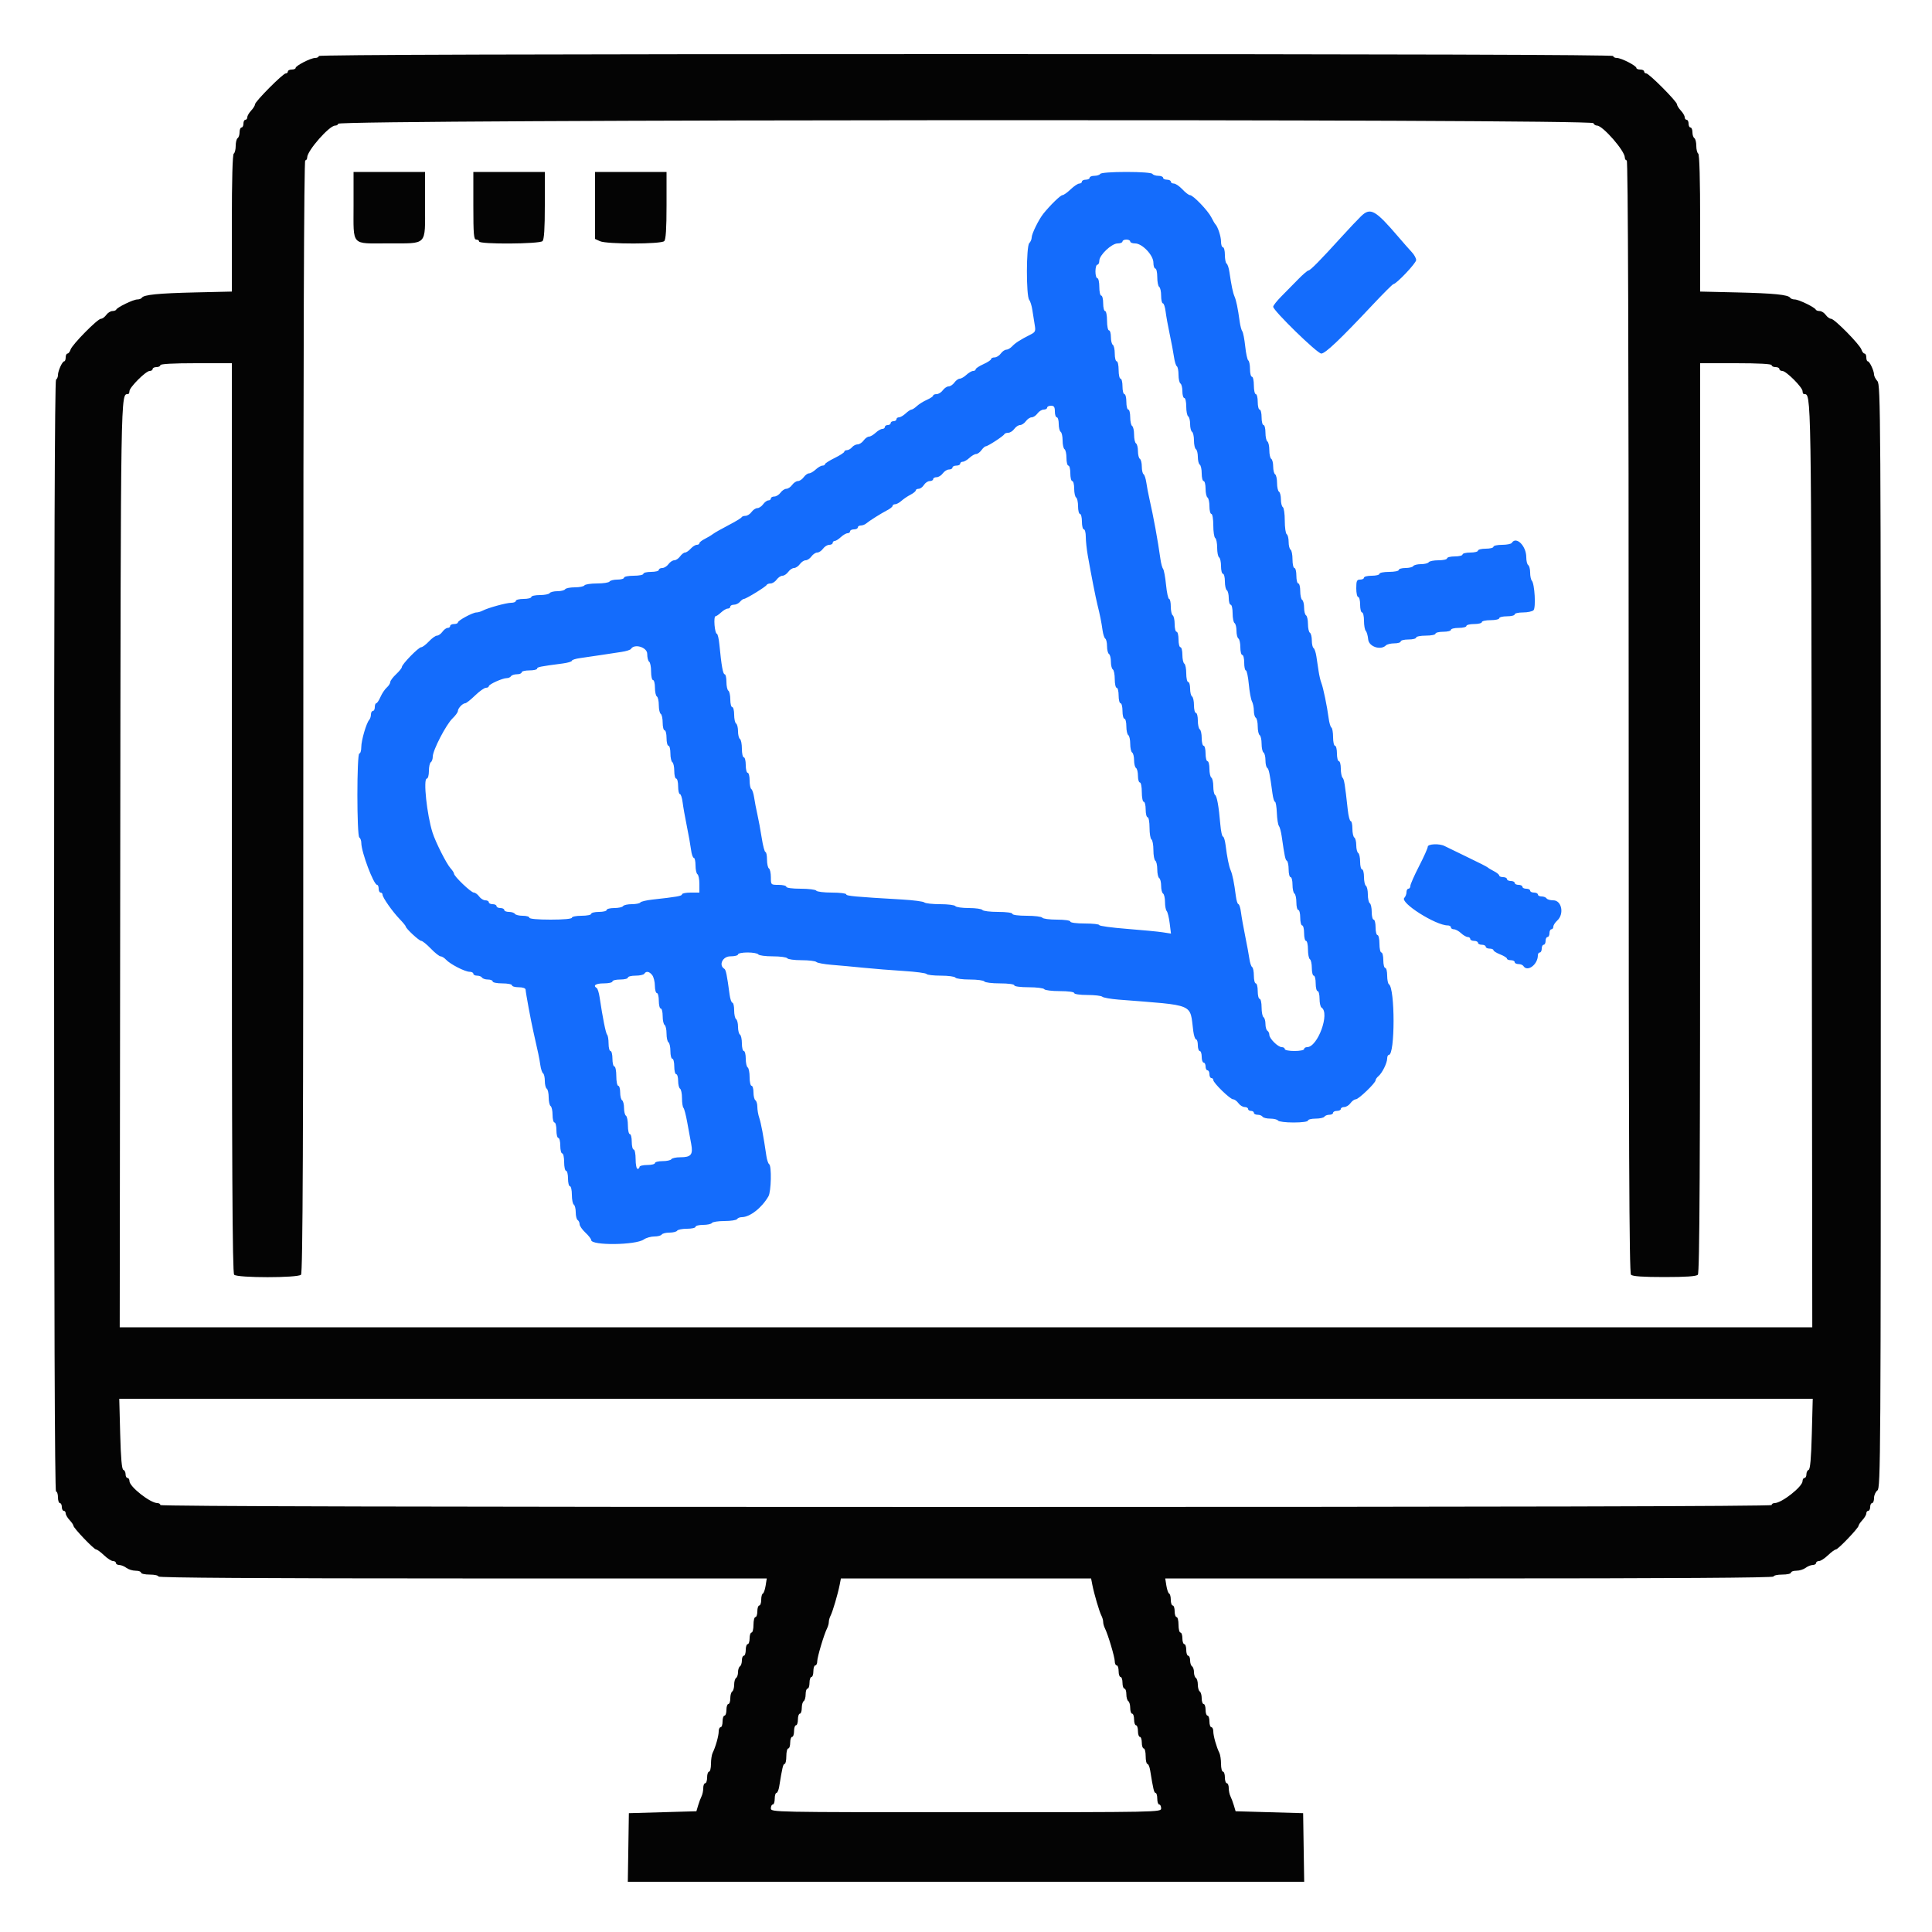
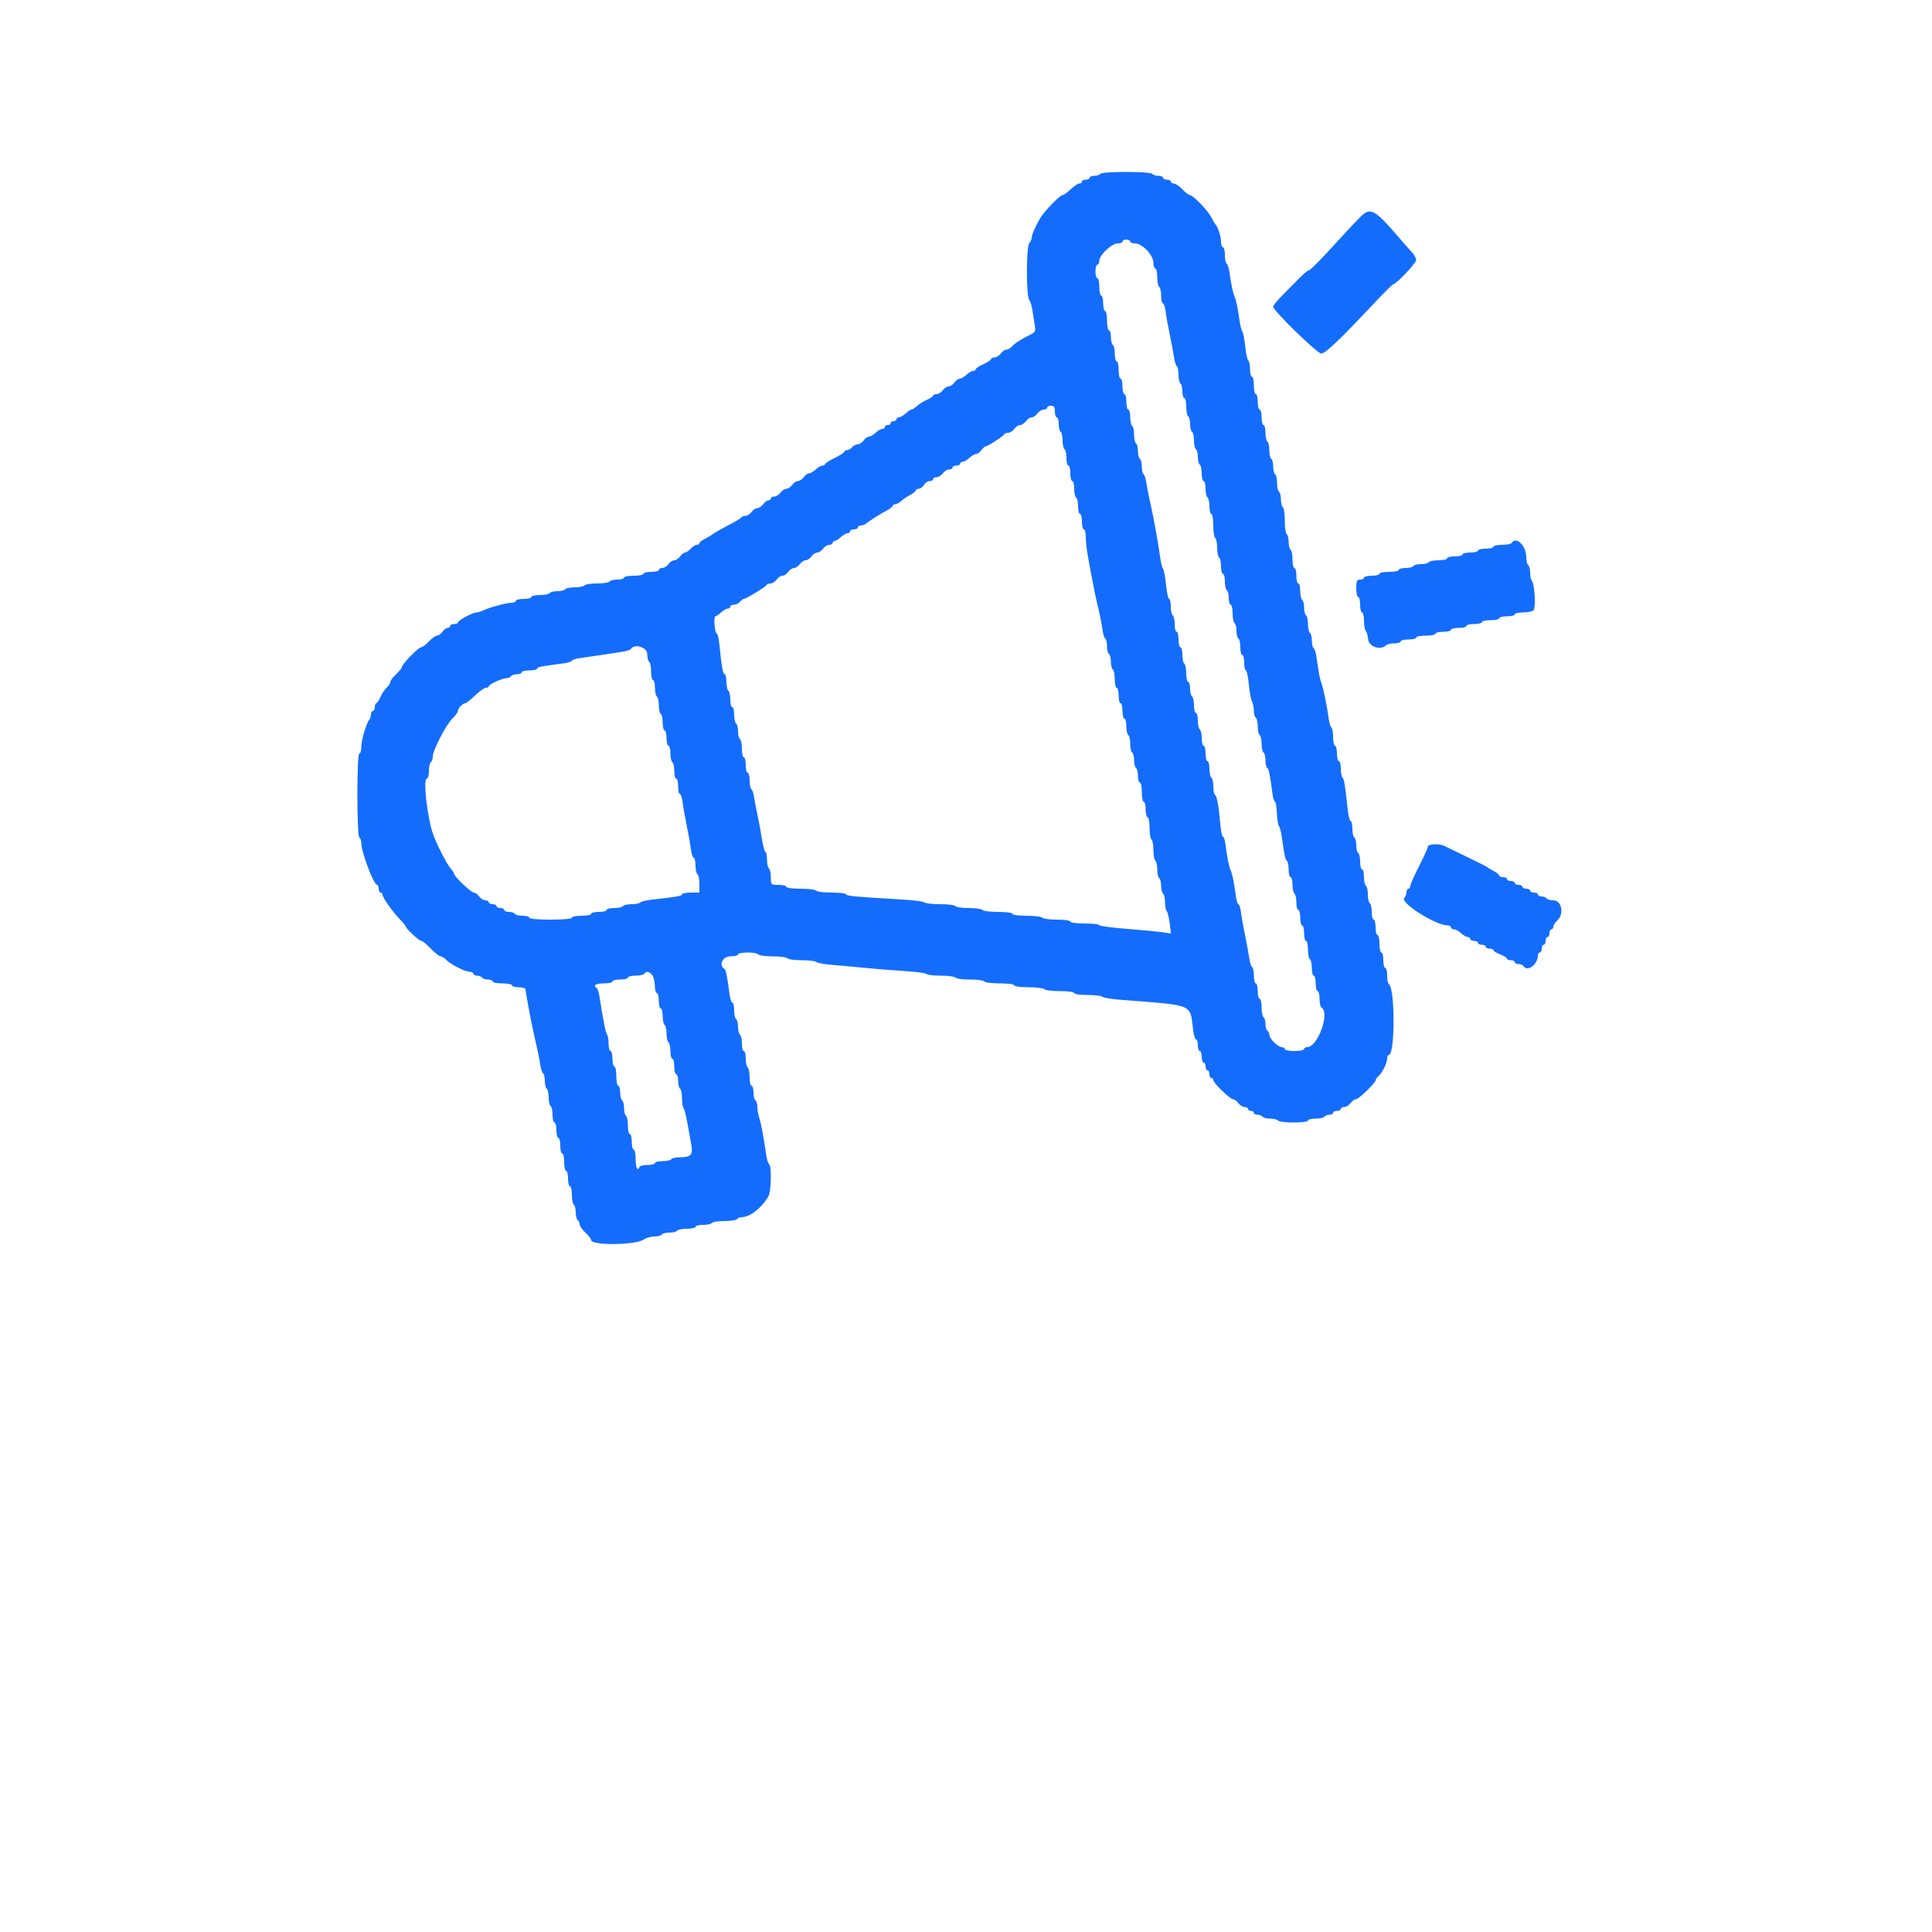
<svg xmlns="http://www.w3.org/2000/svg" id="svg" width="400" height="400" viewBox="0, 0, 400,400">
  <g id="svgg">
    <path id="path0" d="M227.800 36.000 C 227.664 36.220,227.113 36.400,226.576 36.400 C 226.039 36.400,225.600 36.580,225.600 36.800 C 225.600 37.020,225.240 37.200,224.800 37.200 C 224.360 37.200,224.000 37.380,224.000 37.600 C 224.000 37.820,223.757 38.000,223.459 38.000 C 223.162 38.000,222.354 38.540,221.663 39.200 C 220.972 39.860,220.212 40.400,219.972 40.400 C 219.568 40.400,217.388 42.522,216.000 44.266 C 215.046 45.464,213.600 48.412,213.600 49.158 C 213.600 49.533,213.375 50.065,213.100 50.340 C 212.460 50.980,212.443 61.281,213.080 62.069 C 213.317 62.361,213.613 63.320,213.740 64.200 C 213.866 65.080,214.083 66.453,214.223 67.252 C 214.451 68.560,214.364 68.760,213.338 69.278 C 211.238 70.338,210.213 70.995,209.557 71.700 C 209.199 72.085,208.652 72.400,208.341 72.400 C 208.031 72.400,207.517 72.760,207.200 73.200 C 206.883 73.640,206.303 74.000,205.912 74.000 C 205.520 74.000,205.200 74.153,205.200 74.339 C 205.200 74.526,204.480 75.003,203.600 75.400 C 202.720 75.797,202.000 76.274,202.000 76.461 C 202.000 76.647,201.764 76.800,201.475 76.800 C 201.187 76.800,200.564 77.160,200.092 77.600 C 199.620 78.040,198.996 78.400,198.705 78.400 C 198.414 78.400,197.917 78.760,197.600 79.200 C 197.283 79.640,196.743 80.000,196.400 80.000 C 196.057 80.000,195.517 80.360,195.200 80.800 C 194.883 81.240,194.303 81.600,193.912 81.600 C 193.520 81.600,193.200 81.736,193.200 81.902 C 193.200 82.069,192.615 82.464,191.900 82.780 C 191.185 83.097,190.251 83.680,189.825 84.078 C 189.398 84.475,188.896 84.800,188.708 84.800 C 188.520 84.800,187.980 85.160,187.508 85.600 C 187.036 86.040,186.413 86.400,186.125 86.400 C 185.836 86.400,185.600 86.580,185.600 86.800 C 185.600 87.020,185.330 87.200,185.000 87.200 C 184.670 87.200,184.400 87.380,184.400 87.600 C 184.400 87.820,184.130 88.000,183.800 88.000 C 183.470 88.000,183.200 88.180,183.200 88.400 C 183.200 88.620,182.964 88.800,182.675 88.800 C 182.387 88.800,181.764 89.160,181.292 89.600 C 180.820 90.040,180.196 90.400,179.905 90.400 C 179.614 90.400,179.117 90.760,178.800 91.200 C 178.483 91.640,177.925 92.000,177.561 92.000 C 177.196 92.000,176.674 92.270,176.400 92.600 C 176.126 92.930,175.654 93.200,175.351 93.200 C 175.048 93.200,174.800 93.345,174.800 93.521 C 174.800 93.698,173.903 94.283,172.806 94.821 C 171.710 95.360,170.810 95.935,170.806 96.100 C 170.803 96.265,170.564 96.400,170.275 96.400 C 169.987 96.400,169.364 96.760,168.892 97.200 C 168.420 97.640,167.796 98.000,167.505 98.000 C 167.214 98.000,166.717 98.360,166.400 98.800 C 166.083 99.240,165.543 99.600,165.200 99.600 C 164.857 99.600,164.317 99.960,164.000 100.400 C 163.683 100.840,163.143 101.200,162.800 101.200 C 162.457 101.200,161.917 101.560,161.600 102.000 C 161.283 102.440,160.703 102.800,160.312 102.800 C 159.920 102.800,159.600 102.980,159.600 103.200 C 159.600 103.420,159.370 103.600,159.088 103.600 C 158.807 103.600,158.317 103.960,158.000 104.400 C 157.683 104.840,157.143 105.200,156.800 105.200 C 156.457 105.200,155.917 105.560,155.600 106.000 C 155.283 106.440,154.718 106.800,154.345 106.800 C 153.972 106.800,153.607 106.935,153.533 107.100 C 153.460 107.265,152.230 108.008,150.800 108.750 C 149.370 109.493,147.930 110.311,147.600 110.567 C 147.270 110.824,146.505 111.282,145.900 111.585 C 145.295 111.888,144.800 112.285,144.800 112.468 C 144.800 112.650,144.558 112.800,144.262 112.800 C 143.966 112.800,143.398 113.160,143.000 113.600 C 142.602 114.040,142.074 114.400,141.826 114.400 C 141.579 114.400,141.117 114.760,140.800 115.200 C 140.483 115.640,139.943 116.000,139.600 116.000 C 139.257 116.000,138.717 116.360,138.400 116.800 C 138.083 117.240,137.503 117.600,137.112 117.600 C 136.720 117.600,136.400 117.780,136.400 118.000 C 136.400 118.220,135.680 118.400,134.800 118.400 C 133.920 118.400,133.200 118.580,133.200 118.800 C 133.200 119.020,132.300 119.200,131.200 119.200 C 130.100 119.200,129.200 119.380,129.200 119.600 C 129.200 119.820,128.581 120.000,127.824 120.000 C 127.067 120.000,126.336 120.180,126.200 120.400 C 126.064 120.620,124.894 120.800,123.600 120.800 C 122.306 120.800,121.136 120.980,121.000 121.200 C 120.864 121.420,119.964 121.600,119.000 121.600 C 118.036 121.600,117.136 121.780,117.000 122.000 C 116.864 122.220,116.144 122.400,115.400 122.400 C 114.656 122.400,113.936 122.580,113.800 122.800 C 113.664 123.020,112.753 123.200,111.776 123.200 C 110.799 123.200,110.000 123.380,110.000 123.600 C 110.000 123.820,109.280 124.000,108.400 124.000 C 107.520 124.000,106.800 124.180,106.800 124.400 C 106.800 124.620,106.371 124.800,105.846 124.800 C 104.822 124.800,101.047 125.840,99.905 126.437 C 99.523 126.637,98.955 126.800,98.643 126.800 C 97.882 126.800,94.800 128.463,94.800 128.874 C 94.800 129.053,94.440 129.200,94.000 129.200 C 93.560 129.200,93.200 129.380,93.200 129.600 C 93.200 129.820,92.970 130.000,92.688 130.000 C 92.407 130.000,91.917 130.360,91.600 130.800 C 91.283 131.240,90.775 131.600,90.472 131.600 C 90.169 131.600,89.417 132.140,88.800 132.800 C 88.183 133.460,87.463 134.000,87.200 134.000 C 86.649 134.000,83.200 137.538,83.200 138.103 C 83.200 138.310,82.660 138.983,82.000 139.600 C 81.340 140.217,80.800 140.943,80.800 141.214 C 80.800 141.484,80.471 141.997,80.070 142.353 C 79.668 142.709,79.084 143.585,78.772 144.300 C 78.460 145.015,78.069 145.600,77.902 145.600 C 77.736 145.600,77.600 145.960,77.600 146.400 C 77.600 146.840,77.420 147.200,77.200 147.200 C 76.980 147.200,76.800 147.524,76.800 147.920 C 76.800 148.316,76.644 148.811,76.453 149.020 C 75.855 149.675,74.800 153.282,74.800 154.671 C 74.800 155.402,74.620 156.000,74.400 156.000 C 73.856 156.000,73.856 173.064,74.400 173.400 C 74.620 173.536,74.802 174.042,74.805 174.524 C 74.816 176.435,77.365 183.200,78.074 183.200 C 78.253 183.200,78.400 183.560,78.400 184.000 C 78.400 184.440,78.580 184.800,78.800 184.800 C 79.020 184.800,79.200 184.993,79.200 185.228 C 79.200 185.812,81.236 188.714,82.755 190.296 C 83.440 191.009,84.000 191.690,84.000 191.810 C 84.000 192.222,86.775 194.800,87.218 194.800 C 87.463 194.800,88.354 195.520,89.200 196.400 C 90.046 197.280,90.955 198.000,91.222 198.000 C 91.488 198.000,91.997 198.315,92.353 198.700 C 93.212 199.630,96.280 201.200,97.238 201.200 C 97.657 201.200,98.000 201.380,98.000 201.600 C 98.000 201.820,98.349 202.000,98.776 202.000 C 99.203 202.000,99.664 202.180,99.800 202.400 C 99.936 202.620,100.487 202.800,101.024 202.800 C 101.561 202.800,102.000 202.980,102.000 203.200 C 102.000 203.420,102.900 203.600,104.000 203.600 C 105.100 203.600,106.000 203.780,106.000 204.000 C 106.000 204.220,106.630 204.400,107.400 204.400 C 108.242 204.400,108.808 204.599,108.821 204.900 C 108.849 205.558,109.918 211.338,110.412 213.500 C 111.413 217.883,111.667 219.106,111.868 220.503 C 111.987 221.329,112.245 222.105,112.442 222.226 C 112.639 222.348,112.800 223.056,112.800 223.800 C 112.800 224.544,112.980 225.264,113.200 225.400 C 113.420 225.536,113.600 226.346,113.600 227.200 C 113.600 228.054,113.780 228.864,114.000 229.000 C 114.220 229.136,114.400 229.957,114.400 230.824 C 114.400 231.691,114.580 232.400,114.800 232.400 C 115.020 232.400,115.200 233.120,115.200 234.000 C 115.200 234.880,115.380 235.600,115.600 235.600 C 115.820 235.600,116.000 236.320,116.000 237.200 C 116.000 238.080,116.180 238.800,116.400 238.800 C 116.620 238.800,116.800 239.610,116.800 240.600 C 116.800 241.590,116.980 242.400,117.200 242.400 C 117.420 242.400,117.600 243.120,117.600 244.000 C 117.600 244.880,117.780 245.600,118.000 245.600 C 118.220 245.600,118.400 246.399,118.400 247.376 C 118.400 248.353,118.580 249.264,118.800 249.400 C 119.020 249.536,119.200 250.256,119.200 251.000 C 119.200 251.744,119.380 252.464,119.600 252.600 C 119.820 252.736,120.000 253.124,120.000 253.463 C 120.000 253.802,120.540 254.583,121.200 255.200 C 121.860 255.817,122.400 256.511,122.400 256.742 C 122.400 257.903,131.601 257.805,133.284 256.626 C 133.776 256.282,134.757 256.000,135.465 256.000 C 136.173 256.000,136.864 255.820,137.000 255.600 C 137.136 255.380,137.856 255.200,138.600 255.200 C 139.344 255.200,140.064 255.020,140.200 254.800 C 140.336 254.580,141.247 254.400,142.224 254.400 C 143.201 254.400,144.000 254.220,144.000 254.000 C 144.000 253.780,144.709 253.600,145.576 253.600 C 146.443 253.600,147.264 253.420,147.400 253.200 C 147.536 252.980,148.706 252.800,150.000 252.800 C 151.294 252.800,152.464 252.620,152.600 252.400 C 152.736 252.180,153.169 252.000,153.562 252.000 C 155.257 252.000,157.716 250.081,159.100 247.679 C 159.670 246.689,159.784 241.361,159.242 241.026 C 159.045 240.905,158.786 240.129,158.666 239.303 C 158.084 235.304,157.559 232.494,157.198 231.440 C 156.979 230.802,156.800 229.778,156.800 229.164 C 156.800 228.550,156.620 227.936,156.400 227.800 C 156.180 227.664,156.000 226.933,156.000 226.176 C 156.000 225.419,155.820 224.800,155.600 224.800 C 155.380 224.800,155.200 224.001,155.200 223.024 C 155.200 222.047,155.020 221.136,154.800 221.000 C 154.580 220.864,154.400 220.043,154.400 219.176 C 154.400 218.309,154.220 217.600,154.000 217.600 C 153.780 217.600,153.600 216.891,153.600 216.024 C 153.600 215.157,153.420 214.336,153.200 214.200 C 152.980 214.064,152.800 213.344,152.800 212.600 C 152.800 211.856,152.620 211.136,152.400 211.000 C 152.180 210.864,152.000 210.043,152.000 209.176 C 152.000 208.309,151.838 207.600,151.640 207.600 C 151.442 207.600,151.178 206.835,151.053 205.900 C 150.506 201.811,150.294 200.782,149.958 200.574 C 148.742 199.822,149.621 198.000,151.200 198.000 C 152.080 198.000,152.800 197.820,152.800 197.600 C 152.800 197.380,153.689 197.200,154.776 197.200 C 155.863 197.200,156.864 197.380,157.000 197.600 C 157.136 197.820,158.486 198.000,160.000 198.000 C 161.514 198.000,162.864 198.180,163.000 198.400 C 163.136 198.620,164.461 198.800,165.944 198.800 C 167.427 198.800,168.811 198.966,169.020 199.169 C 169.229 199.372,170.660 199.637,172.200 199.759 C 173.740 199.881,176.710 200.153,178.800 200.365 C 180.890 200.577,184.630 200.877,187.111 201.031 C 189.592 201.186,191.718 201.467,191.835 201.656 C 191.952 201.845,193.286 202.000,194.800 202.000 C 196.314 202.000,197.664 202.180,197.800 202.400 C 197.936 202.620,199.286 202.800,200.800 202.800 C 202.314 202.800,203.664 202.980,203.800 203.200 C 203.936 203.420,205.387 203.600,207.024 203.600 C 208.741 203.600,210.000 203.769,210.000 204.000 C 210.000 204.231,211.259 204.400,212.976 204.400 C 214.613 204.400,216.064 204.580,216.200 204.800 C 216.336 205.020,217.787 205.200,219.424 205.200 C 221.141 205.200,222.400 205.369,222.400 205.600 C 222.400 205.827,223.573 206.000,225.120 206.000 C 226.616 206.000,228.011 206.162,228.220 206.361 C 228.429 206.559,229.950 206.829,231.600 206.960 C 247.675 208.234,246.296 207.651,247.059 213.500 C 247.181 214.435,247.442 215.200,247.640 215.200 C 247.838 215.200,248.000 215.740,248.000 216.400 C 248.000 217.060,248.180 217.600,248.400 217.600 C 248.620 217.600,248.800 218.140,248.800 218.800 C 248.800 219.460,248.980 220.000,249.200 220.000 C 249.420 220.000,249.600 220.360,249.600 220.800 C 249.600 221.240,249.780 221.600,250.000 221.600 C 250.220 221.600,250.400 221.960,250.400 222.400 C 250.400 222.840,250.580 223.200,250.800 223.200 C 251.020 223.200,251.200 223.385,251.200 223.611 C 251.200 224.209,254.686 227.600,255.301 227.600 C 255.588 227.600,256.083 227.960,256.400 228.400 C 256.717 228.840,257.297 229.200,257.688 229.200 C 258.080 229.200,258.400 229.380,258.400 229.600 C 258.400 229.820,258.670 230.000,259.000 230.000 C 259.330 230.000,259.600 230.180,259.600 230.400 C 259.600 230.620,259.949 230.800,260.376 230.800 C 260.803 230.800,261.264 230.980,261.400 231.200 C 261.536 231.420,262.256 231.600,263.000 231.600 C 263.744 231.600,264.464 231.780,264.600 232.000 C 264.736 232.220,266.187 232.400,267.824 232.400 C 269.541 232.400,270.800 232.231,270.800 232.000 C 270.800 231.780,271.509 231.600,272.376 231.600 C 273.243 231.600,274.064 231.420,274.200 231.200 C 274.336 230.980,274.797 230.800,275.224 230.800 C 275.651 230.800,276.000 230.620,276.000 230.400 C 276.000 230.180,276.360 230.000,276.800 230.000 C 277.240 230.000,277.600 229.820,277.600 229.600 C 277.600 229.380,277.920 229.200,278.312 229.200 C 278.703 229.200,279.283 228.840,279.600 228.400 C 279.917 227.960,280.412 227.600,280.699 227.600 C 281.285 227.600,284.800 224.222,284.800 223.660 C 284.800 223.461,285.066 223.077,285.392 222.807 C 286.169 222.161,287.200 220.071,287.200 219.139 C 287.200 218.732,287.360 218.400,287.555 218.400 C 288.842 218.400,288.845 204.570,287.558 203.774 C 287.361 203.652,287.200 202.843,287.200 201.976 C 287.200 201.109,287.020 200.400,286.800 200.400 C 286.580 200.400,286.400 199.680,286.400 198.800 C 286.400 197.920,286.220 197.200,286.000 197.200 C 285.780 197.200,285.600 196.390,285.600 195.400 C 285.600 194.410,285.420 193.600,285.200 193.600 C 284.980 193.600,284.800 192.880,284.800 192.000 C 284.800 191.120,284.620 190.400,284.400 190.400 C 284.180 190.400,284.000 189.691,284.000 188.824 C 284.000 187.957,283.820 187.136,283.600 187.000 C 283.380 186.864,283.200 186.054,283.200 185.200 C 283.200 184.346,283.020 183.536,282.800 183.400 C 282.580 183.264,282.400 182.443,282.400 181.576 C 282.400 180.709,282.220 180.000,282.000 180.000 C 281.780 180.000,281.600 179.291,281.600 178.424 C 281.600 177.557,281.420 176.736,281.200 176.600 C 280.980 176.464,280.800 175.744,280.800 175.000 C 280.800 174.256,280.620 173.536,280.400 173.400 C 280.180 173.264,280.000 172.443,280.000 171.576 C 280.000 170.709,279.842 170.000,279.648 170.000 C 279.455 170.000,279.183 168.965,279.044 167.700 C 278.454 162.309,278.304 161.380,277.961 161.020 C 277.763 160.811,277.600 159.956,277.600 159.120 C 277.600 158.284,277.420 157.600,277.200 157.600 C 276.980 157.600,276.800 156.880,276.800 156.000 C 276.800 155.120,276.620 154.400,276.400 154.400 C 276.180 154.400,276.000 153.601,276.000 152.624 C 276.000 151.647,275.844 150.751,275.653 150.633 C 275.462 150.515,275.206 149.649,275.084 148.709 C 274.766 146.267,273.954 142.338,273.574 141.400 C 273.396 140.960,273.142 139.880,273.009 139.000 C 272.877 138.120,272.667 136.724,272.542 135.897 C 272.418 135.071,272.155 134.295,271.958 134.174 C 271.761 134.052,271.600 133.344,271.600 132.600 C 271.600 131.856,271.420 131.136,271.200 131.000 C 270.980 130.864,270.800 130.054,270.800 129.200 C 270.800 128.346,270.620 127.536,270.400 127.400 C 270.180 127.264,270.000 126.544,270.000 125.800 C 270.000 125.056,269.820 124.336,269.600 124.200 C 269.380 124.064,269.200 123.243,269.200 122.376 C 269.200 121.509,269.020 120.800,268.800 120.800 C 268.580 120.800,268.400 120.080,268.400 119.200 C 268.400 118.320,268.220 117.600,268.000 117.600 C 267.780 117.600,267.600 116.801,267.600 115.824 C 267.600 114.847,267.420 113.936,267.200 113.800 C 266.980 113.664,266.800 112.944,266.800 112.200 C 266.800 111.456,266.620 110.736,266.400 110.600 C 266.180 110.464,266.000 109.204,266.000 107.800 C 266.000 106.396,265.820 105.136,265.600 105.000 C 265.380 104.864,265.200 104.144,265.200 103.400 C 265.200 102.656,265.020 101.936,264.800 101.800 C 264.580 101.664,264.400 100.854,264.400 100.000 C 264.400 99.146,264.220 98.336,264.000 98.200 C 263.780 98.064,263.600 97.344,263.600 96.600 C 263.600 95.856,263.420 95.136,263.200 95.000 C 262.980 94.864,262.800 94.054,262.800 93.200 C 262.800 92.346,262.620 91.536,262.400 91.400 C 262.180 91.264,262.000 90.443,262.000 89.576 C 262.000 88.709,261.820 88.000,261.600 88.000 C 261.380 88.000,261.200 87.280,261.200 86.400 C 261.200 85.520,261.020 84.800,260.800 84.800 C 260.580 84.800,260.400 84.080,260.400 83.200 C 260.400 82.320,260.220 81.600,260.000 81.600 C 259.780 81.600,259.600 80.790,259.600 79.800 C 259.600 78.810,259.420 78.000,259.200 78.000 C 258.980 78.000,258.800 77.291,258.800 76.424 C 258.800 75.557,258.641 74.749,258.447 74.629 C 258.253 74.509,257.965 73.194,257.808 71.706 C 257.650 70.218,257.379 68.820,257.206 68.600 C 257.032 68.380,256.790 67.480,256.668 66.600 C 256.278 63.794,255.955 62.222,255.600 61.400 C 255.255 60.602,254.951 59.144,254.535 56.297 C 254.414 55.471,254.155 54.695,253.958 54.574 C 253.761 54.452,253.600 53.643,253.600 52.776 C 253.600 51.909,253.420 51.200,253.200 51.200 C 252.980 51.200,252.800 50.668,252.800 50.019 C 252.800 48.945,252.125 46.896,251.608 46.400 C 251.493 46.290,251.129 45.662,250.799 45.005 C 250.093 43.597,247.019 40.400,246.371 40.400 C 246.123 40.400,245.417 39.860,244.800 39.200 C 244.183 38.540,243.391 38.000,243.040 38.000 C 242.688 38.000,242.400 37.820,242.400 37.600 C 242.400 37.380,242.040 37.200,241.600 37.200 C 241.160 37.200,240.800 37.020,240.800 36.800 C 240.800 36.580,240.361 36.400,239.824 36.400 C 239.287 36.400,238.736 36.220,238.600 36.000 C 238.456 35.767,236.204 35.600,233.200 35.600 C 230.196 35.600,227.944 35.767,227.800 36.000 M281.800 44.758 C 281.140 45.392,279.340 47.298,277.800 48.993 C 273.308 53.937,271.276 56.000,270.902 56.000 C 270.710 56.000,269.753 56.819,268.776 57.820 C 267.799 58.821,266.235 60.410,265.300 61.351 C 264.365 62.293,263.600 63.261,263.600 63.504 C 263.600 64.311,272.725 73.200,273.554 73.200 C 274.385 73.200,277.390 70.350,284.200 63.100 C 286.400 60.758,288.331 58.832,288.491 58.821 C 289.133 58.775,293.200 54.475,293.200 53.842 C 293.200 53.469,292.795 52.732,292.300 52.205 C 291.805 51.677,290.590 50.298,289.600 49.139 C 284.737 43.447,283.743 42.889,281.800 44.758 M234.000 50.000 C 234.000 50.220,234.456 50.400,235.013 50.400 C 236.487 50.400,238.800 52.836,238.800 54.387 C 238.800 55.054,238.980 55.600,239.200 55.600 C 239.420 55.600,239.600 56.399,239.600 57.376 C 239.600 58.353,239.780 59.264,240.000 59.400 C 240.220 59.536,240.400 60.357,240.400 61.224 C 240.400 62.091,240.562 62.800,240.760 62.800 C 240.958 62.800,241.213 63.565,241.328 64.500 C 241.442 65.435,241.825 67.550,242.177 69.200 C 242.530 70.850,242.928 72.969,243.062 73.909 C 243.196 74.849,243.462 75.715,243.653 75.833 C 243.844 75.951,244.000 76.746,244.000 77.600 C 244.000 78.454,244.180 79.264,244.400 79.400 C 244.620 79.536,244.800 80.267,244.800 81.024 C 244.800 81.781,244.980 82.400,245.200 82.400 C 245.420 82.400,245.600 83.199,245.600 84.176 C 245.600 85.153,245.780 86.064,246.000 86.200 C 246.220 86.336,246.400 87.056,246.400 87.800 C 246.400 88.544,246.580 89.264,246.800 89.400 C 247.020 89.536,247.200 90.346,247.200 91.200 C 247.200 92.054,247.380 92.864,247.600 93.000 C 247.820 93.136,248.000 93.856,248.000 94.600 C 248.000 95.344,248.180 96.064,248.400 96.200 C 248.620 96.336,248.800 97.157,248.800 98.024 C 248.800 98.891,248.980 99.600,249.200 99.600 C 249.420 99.600,249.600 100.309,249.600 101.176 C 249.600 102.043,249.780 102.864,250.000 103.000 C 250.220 103.136,250.400 103.957,250.400 104.824 C 250.400 105.691,250.580 106.400,250.800 106.400 C 251.022 106.400,251.200 107.459,251.200 108.776 C 251.200 110.083,251.380 111.264,251.600 111.400 C 251.820 111.536,252.000 112.436,252.000 113.400 C 252.000 114.364,252.180 115.264,252.400 115.400 C 252.620 115.536,252.800 116.357,252.800 117.224 C 252.800 118.091,252.980 118.800,253.200 118.800 C 253.420 118.800,253.600 119.509,253.600 120.376 C 253.600 121.243,253.780 122.064,254.000 122.200 C 254.220 122.336,254.400 123.067,254.400 123.824 C 254.400 124.581,254.580 125.200,254.800 125.200 C 255.020 125.200,255.200 125.999,255.200 126.976 C 255.200 127.953,255.380 128.864,255.600 129.000 C 255.820 129.136,256.000 129.856,256.000 130.600 C 256.000 131.344,256.180 132.064,256.400 132.200 C 256.620 132.336,256.800 133.157,256.800 134.024 C 256.800 134.891,256.980 135.600,257.200 135.600 C 257.420 135.600,257.600 136.320,257.600 137.200 C 257.600 138.080,257.754 138.800,257.943 138.800 C 258.131 138.800,258.404 140.077,258.549 141.638 C 258.694 143.199,258.990 144.807,259.206 145.212 C 259.423 145.616,259.600 146.489,259.600 147.150 C 259.600 147.812,259.780 148.464,260.000 148.600 C 260.220 148.736,260.400 149.546,260.400 150.400 C 260.400 151.254,260.580 152.064,260.800 152.200 C 261.020 152.336,261.200 153.146,261.200 154.000 C 261.200 154.854,261.380 155.664,261.600 155.800 C 261.820 155.936,262.000 156.656,262.000 157.400 C 262.000 158.144,262.161 158.852,262.358 158.974 C 262.694 159.182,262.906 160.211,263.453 164.300 C 263.578 165.235,263.812 166.000,263.972 166.000 C 264.132 166.000,264.305 167.030,264.356 168.288 C 264.407 169.547,264.597 170.762,264.779 170.988 C 264.961 171.215,265.220 172.165,265.355 173.100 C 265.973 177.386,266.107 178.019,266.442 178.226 C 266.639 178.348,266.800 179.157,266.800 180.024 C 266.800 180.891,266.980 181.600,267.200 181.600 C 267.420 181.600,267.600 182.309,267.600 183.176 C 267.600 184.043,267.780 184.864,268.000 185.000 C 268.220 185.136,268.400 185.957,268.400 186.824 C 268.400 187.691,268.580 188.400,268.800 188.400 C 269.020 188.400,269.200 189.120,269.200 190.000 C 269.200 190.880,269.380 191.600,269.600 191.600 C 269.820 191.600,270.000 192.320,270.000 193.200 C 270.000 194.080,270.180 194.800,270.400 194.800 C 270.620 194.800,270.800 195.599,270.800 196.576 C 270.800 197.553,270.980 198.464,271.200 198.600 C 271.420 198.736,271.600 199.557,271.600 200.424 C 271.600 201.291,271.780 202.000,272.000 202.000 C 272.220 202.000,272.400 202.720,272.400 203.600 C 272.400 204.480,272.580 205.200,272.800 205.200 C 273.020 205.200,273.200 205.909,273.200 206.776 C 273.200 207.643,273.380 208.464,273.600 208.600 C 275.404 209.715,272.828 216.800,270.618 216.800 C 270.278 216.800,270.000 216.980,270.000 217.200 C 270.000 217.420,269.100 217.600,268.000 217.600 C 266.900 217.600,266.000 217.420,266.000 217.200 C 266.000 216.980,265.722 216.800,265.382 216.800 C 264.593 216.800,262.800 215.023,262.800 214.242 C 262.800 213.915,262.620 213.536,262.400 213.400 C 262.180 213.264,262.000 212.634,262.000 212.000 C 262.000 211.366,261.820 210.736,261.600 210.600 C 261.380 210.464,261.200 209.553,261.200 208.576 C 261.200 207.599,261.020 206.800,260.800 206.800 C 260.580 206.800,260.400 206.080,260.400 205.200 C 260.400 204.320,260.220 203.600,260.000 203.600 C 259.780 203.600,259.600 202.891,259.600 202.024 C 259.600 201.157,259.439 200.348,259.242 200.226 C 259.045 200.105,258.788 199.329,258.671 198.503 C 258.553 197.676,258.163 195.560,257.803 193.800 C 257.443 192.040,257.052 189.835,256.934 188.900 C 256.816 187.965,256.576 187.200,256.400 187.200 C 256.224 187.200,255.984 186.435,255.866 185.500 C 255.529 182.830,255.175 181.068,254.800 180.200 C 254.425 179.332,254.071 177.570,253.734 174.900 C 253.616 173.965,253.373 173.200,253.194 173.200 C 253.015 173.200,252.773 172.075,252.656 170.700 C 252.338 166.947,251.957 164.820,251.558 164.574 C 251.361 164.452,251.200 163.654,251.200 162.800 C 251.200 161.946,251.020 161.136,250.800 161.000 C 250.580 160.864,250.400 160.043,250.400 159.176 C 250.400 158.309,250.220 157.600,250.000 157.600 C 249.780 157.600,249.600 156.880,249.600 156.000 C 249.600 155.120,249.420 154.400,249.200 154.400 C 248.980 154.400,248.800 153.691,248.800 152.824 C 248.800 151.957,248.620 151.136,248.400 151.000 C 248.180 150.864,248.000 150.043,248.000 149.176 C 248.000 148.309,247.820 147.600,247.600 147.600 C 247.380 147.600,247.200 146.891,247.200 146.024 C 247.200 145.157,247.020 144.336,246.800 144.200 C 246.580 144.064,246.400 143.333,246.400 142.576 C 246.400 141.819,246.220 141.200,246.000 141.200 C 245.780 141.200,245.600 140.401,245.600 139.424 C 245.600 138.447,245.420 137.536,245.200 137.400 C 244.980 137.264,244.800 136.443,244.800 135.576 C 244.800 134.709,244.620 134.000,244.400 134.000 C 244.180 134.000,244.000 133.280,244.000 132.400 C 244.000 131.520,243.820 130.800,243.600 130.800 C 243.380 130.800,243.200 130.091,243.200 129.224 C 243.200 128.357,243.020 127.536,242.800 127.400 C 242.580 127.264,242.400 126.443,242.400 125.576 C 242.400 124.709,242.243 124.000,242.052 124.000 C 241.860 124.000,241.575 122.695,241.418 121.100 C 241.260 119.505,240.987 118.020,240.811 117.800 C 240.634 117.580,240.388 116.680,240.264 115.800 C 239.683 111.691,238.845 107.116,237.957 103.200 C 237.732 102.210,237.451 100.724,237.332 99.897 C 237.213 99.071,236.955 98.295,236.758 98.174 C 236.561 98.052,236.400 97.344,236.400 96.600 C 236.400 95.856,236.220 95.136,236.000 95.000 C 235.780 94.864,235.600 94.144,235.600 93.400 C 235.600 92.656,235.420 91.936,235.200 91.800 C 234.980 91.664,234.800 90.854,234.800 90.000 C 234.800 89.146,234.620 88.336,234.400 88.200 C 234.180 88.064,234.000 87.243,234.000 86.376 C 234.000 85.509,233.820 84.800,233.600 84.800 C 233.380 84.800,233.200 84.080,233.200 83.200 C 233.200 82.320,233.020 81.600,232.800 81.600 C 232.580 81.600,232.400 80.880,232.400 80.000 C 232.400 79.120,232.220 78.400,232.000 78.400 C 231.780 78.400,231.600 77.590,231.600 76.600 C 231.600 75.610,231.420 74.800,231.200 74.800 C 230.980 74.800,230.800 74.091,230.800 73.224 C 230.800 72.357,230.620 71.536,230.400 71.400 C 230.180 71.264,230.000 70.533,230.000 69.776 C 230.000 69.019,229.820 68.400,229.600 68.400 C 229.380 68.400,229.200 67.500,229.200 66.400 C 229.200 65.300,229.020 64.400,228.800 64.400 C 228.580 64.400,228.400 63.680,228.400 62.800 C 228.400 61.920,228.220 61.200,228.000 61.200 C 227.780 61.200,227.600 60.390,227.600 59.400 C 227.600 58.410,227.420 57.600,227.200 57.600 C 226.980 57.600,226.800 56.970,226.800 56.200 C 226.800 55.430,226.980 54.800,227.200 54.800 C 227.420 54.800,227.600 54.434,227.600 53.987 C 227.600 52.818,230.153 50.400,231.387 50.400 C 231.944 50.400,232.400 50.220,232.400 50.000 C 232.400 49.780,232.760 49.600,233.200 49.600 C 233.640 49.600,234.000 49.780,234.000 50.000 M218.400 85.200 C 218.400 85.860,218.580 86.400,218.800 86.400 C 219.020 86.400,219.200 87.019,219.200 87.776 C 219.200 88.533,219.380 89.264,219.600 89.400 C 219.820 89.536,220.000 90.346,220.000 91.200 C 220.000 92.054,220.180 92.864,220.400 93.000 C 220.620 93.136,220.800 93.957,220.800 94.824 C 220.800 95.691,220.980 96.400,221.200 96.400 C 221.420 96.400,221.600 97.120,221.600 98.000 C 221.600 98.880,221.780 99.600,222.000 99.600 C 222.220 99.600,222.400 100.309,222.400 101.176 C 222.400 102.043,222.580 102.864,222.800 103.000 C 223.020 103.136,223.200 103.957,223.200 104.824 C 223.200 105.691,223.380 106.400,223.600 106.400 C 223.820 106.400,224.000 107.120,224.000 108.000 C 224.000 108.880,224.180 109.600,224.400 109.600 C 224.620 109.600,224.800 110.290,224.800 111.133 C 224.800 111.977,224.988 113.732,225.217 115.033 C 225.918 119.018,226.842 123.726,227.211 125.200 C 227.726 127.253,228.038 128.810,228.274 130.503 C 228.390 131.329,228.645 132.105,228.842 132.226 C 229.039 132.348,229.200 133.056,229.200 133.800 C 229.200 134.544,229.380 135.264,229.600 135.400 C 229.820 135.536,230.000 136.256,230.000 137.000 C 230.000 137.744,230.180 138.464,230.400 138.600 C 230.620 138.736,230.800 139.647,230.800 140.624 C 230.800 141.601,230.980 142.400,231.200 142.400 C 231.420 142.400,231.600 143.120,231.600 144.000 C 231.600 144.880,231.780 145.600,232.000 145.600 C 232.220 145.600,232.400 146.320,232.400 147.200 C 232.400 148.080,232.580 148.800,232.800 148.800 C 233.020 148.800,233.200 149.509,233.200 150.376 C 233.200 151.243,233.380 152.064,233.600 152.200 C 233.820 152.336,234.000 153.146,234.000 154.000 C 234.000 154.854,234.180 155.664,234.400 155.800 C 234.620 155.936,234.800 156.656,234.800 157.400 C 234.800 158.144,234.980 158.864,235.200 159.000 C 235.420 159.136,235.600 159.867,235.600 160.624 C 235.600 161.381,235.780 162.000,236.000 162.000 C 236.220 162.000,236.400 162.900,236.400 164.000 C 236.400 165.100,236.580 166.000,236.800 166.000 C 237.020 166.000,237.200 166.720,237.200 167.600 C 237.200 168.480,237.380 169.200,237.600 169.200 C 237.820 169.200,238.000 170.179,238.000 171.376 C 238.000 172.573,238.180 173.664,238.400 173.800 C 238.620 173.936,238.800 174.926,238.800 176.000 C 238.800 177.074,238.980 178.064,239.200 178.200 C 239.420 178.336,239.600 179.146,239.600 180.000 C 239.600 180.854,239.780 181.664,240.000 181.800 C 240.220 181.936,240.400 182.656,240.400 183.400 C 240.400 184.144,240.580 184.864,240.800 185.000 C 241.020 185.136,241.200 185.921,241.200 186.744 C 241.200 187.567,241.358 188.411,241.550 188.620 C 241.743 188.829,242.022 189.965,242.170 191.144 L 242.439 193.288 240.720 193.022 C 239.774 192.875,236.435 192.555,233.300 192.310 C 230.165 192.065,227.600 191.715,227.600 191.532 C 227.600 191.349,226.250 191.200,224.600 191.200 C 222.867 191.200,221.600 191.031,221.600 190.800 C 221.600 190.572,220.408 190.400,218.824 190.400 C 217.297 190.400,215.936 190.220,215.800 190.000 C 215.664 189.780,214.213 189.600,212.576 189.600 C 210.859 189.600,209.600 189.431,209.600 189.200 C 209.600 188.969,208.341 188.800,206.624 188.800 C 204.987 188.800,203.536 188.620,203.400 188.400 C 203.264 188.180,202.004 188.000,200.600 188.000 C 199.196 188.000,197.936 187.820,197.800 187.600 C 197.664 187.380,196.249 187.200,194.656 187.200 C 193.063 187.200,191.589 187.038,191.380 186.839 C 191.171 186.641,189.110 186.369,186.800 186.235 C 176.971 185.666,175.200 185.502,175.200 185.160 C 175.200 184.962,173.861 184.800,172.224 184.800 C 170.587 184.800,169.136 184.620,169.000 184.400 C 168.864 184.180,167.413 184.000,165.776 184.000 C 164.059 184.000,162.800 183.831,162.800 183.600 C 162.800 183.380,162.080 183.200,161.200 183.200 C 159.604 183.200,159.600 183.196,159.600 181.624 C 159.600 180.757,159.420 179.936,159.200 179.800 C 158.980 179.664,158.800 178.843,158.800 177.976 C 158.800 177.109,158.656 176.400,158.479 176.400 C 158.303 176.400,157.957 175.095,157.710 173.500 C 157.463 171.905,157.056 169.700,156.805 168.600 C 156.554 167.500,156.251 165.924,156.132 165.097 C 156.013 164.271,155.755 163.495,155.558 163.374 C 155.361 163.252,155.200 162.443,155.200 161.576 C 155.200 160.709,155.020 160.000,154.800 160.000 C 154.580 160.000,154.400 159.280,154.400 158.400 C 154.400 157.520,154.220 156.800,154.000 156.800 C 153.780 156.800,153.600 156.001,153.600 155.024 C 153.600 154.047,153.420 153.136,153.200 153.000 C 152.980 152.864,152.800 152.144,152.800 151.400 C 152.800 150.656,152.620 149.936,152.400 149.800 C 152.180 149.664,152.000 148.843,152.000 147.976 C 152.000 147.109,151.820 146.400,151.600 146.400 C 151.380 146.400,151.200 145.691,151.200 144.824 C 151.200 143.957,151.020 143.136,150.800 143.000 C 150.580 142.864,150.400 142.043,150.400 141.176 C 150.400 140.309,150.238 139.600,150.040 139.600 C 149.681 139.600,149.363 137.825,148.949 133.500 C 148.828 132.235,148.583 131.200,148.405 131.200 C 148.226 131.200,148.016 130.390,147.937 129.400 C 147.859 128.410,147.938 127.600,148.114 127.600 C 148.290 127.600,148.820 127.240,149.292 126.800 C 149.764 126.360,150.387 126.000,150.675 126.000 C 150.964 126.000,151.200 125.820,151.200 125.600 C 151.200 125.380,151.538 125.200,151.951 125.200 C 152.364 125.200,152.926 124.930,153.200 124.600 C 153.474 124.270,153.844 124.000,154.022 124.000 C 154.464 124.000,158.567 121.475,158.733 121.100 C 158.807 120.935,159.172 120.800,159.545 120.800 C 159.918 120.800,160.483 120.440,160.800 120.000 C 161.117 119.560,161.657 119.200,162.000 119.200 C 162.343 119.200,162.883 118.840,163.200 118.400 C 163.517 117.960,164.057 117.600,164.400 117.600 C 164.743 117.600,165.283 117.240,165.600 116.800 C 165.917 116.360,166.457 116.000,166.800 116.000 C 167.143 116.000,167.683 115.640,168.000 115.200 C 168.317 114.760,168.857 114.400,169.200 114.400 C 169.543 114.400,170.083 114.040,170.400 113.600 C 170.717 113.160,171.297 112.800,171.688 112.800 C 172.080 112.800,172.400 112.620,172.400 112.400 C 172.400 112.180,172.588 112.000,172.817 112.000 C 173.046 112.000,173.620 111.640,174.092 111.200 C 174.564 110.760,175.187 110.400,175.475 110.400 C 175.764 110.400,176.000 110.220,176.000 110.000 C 176.000 109.780,176.360 109.600,176.800 109.600 C 177.240 109.600,177.600 109.420,177.600 109.200 C 177.600 108.980,177.878 108.800,178.217 108.800 C 178.556 108.800,179.051 108.617,179.317 108.394 C 180.015 107.809,182.420 106.293,183.700 105.632 C 184.305 105.320,184.800 104.915,184.800 104.732 C 184.800 104.550,185.036 104.400,185.325 104.400 C 185.613 104.400,186.198 104.085,186.625 103.700 C 187.051 103.315,187.895 102.745,188.500 102.432 C 189.105 102.120,189.600 101.715,189.600 101.532 C 189.600 101.350,189.868 101.200,190.197 101.200 C 190.525 101.200,191.018 100.840,191.293 100.400 C 191.568 99.960,192.109 99.600,192.496 99.600 C 192.883 99.600,193.200 99.420,193.200 99.200 C 193.200 98.980,193.520 98.800,193.912 98.800 C 194.303 98.800,194.883 98.440,195.200 98.000 C 195.517 97.560,196.097 97.200,196.488 97.200 C 196.880 97.200,197.200 97.020,197.200 96.800 C 197.200 96.580,197.560 96.400,198.000 96.400 C 198.440 96.400,198.800 96.220,198.800 96.000 C 198.800 95.780,199.036 95.600,199.325 95.600 C 199.613 95.600,200.236 95.240,200.708 94.800 C 201.180 94.360,201.804 94.000,202.095 94.000 C 202.386 94.000,202.883 93.640,203.200 93.200 C 203.517 92.760,203.921 92.400,204.097 92.400 C 204.518 92.400,207.762 90.286,207.933 89.900 C 208.007 89.735,208.372 89.600,208.745 89.600 C 209.118 89.600,209.683 89.240,210.000 88.800 C 210.317 88.360,210.857 88.000,211.200 88.000 C 211.543 88.000,212.083 87.640,212.400 87.200 C 212.717 86.760,213.257 86.400,213.600 86.400 C 213.943 86.400,214.483 86.040,214.800 85.600 C 215.117 85.160,215.697 84.800,216.088 84.800 C 216.480 84.800,216.800 84.620,216.800 84.400 C 216.800 84.180,217.160 84.000,217.600 84.000 C 218.222 84.000,218.400 84.267,218.400 85.200 M313.000 112.400 C 312.864 112.620,311.953 112.800,310.976 112.800 C 309.999 112.800,309.200 112.980,309.200 113.200 C 309.200 113.420,308.480 113.600,307.600 113.600 C 306.720 113.600,306.000 113.780,306.000 114.000 C 306.000 114.220,305.280 114.400,304.400 114.400 C 303.520 114.400,302.800 114.580,302.800 114.800 C 302.800 115.020,302.080 115.200,301.200 115.200 C 300.320 115.200,299.600 115.380,299.600 115.600 C 299.600 115.820,298.801 116.000,297.824 116.000 C 296.847 116.000,295.936 116.180,295.800 116.400 C 295.664 116.620,294.944 116.800,294.200 116.800 C 293.456 116.800,292.736 116.980,292.600 117.200 C 292.464 117.420,291.733 117.600,290.976 117.600 C 290.219 117.600,289.600 117.780,289.600 118.000 C 289.600 118.220,288.700 118.400,287.600 118.400 C 286.500 118.400,285.600 118.580,285.600 118.800 C 285.600 119.020,284.880 119.200,284.000 119.200 C 283.120 119.200,282.400 119.380,282.400 119.600 C 282.400 119.820,282.040 120.000,281.600 120.000 C 280.919 120.000,280.800 120.267,280.800 121.800 C 280.800 122.790,280.980 123.600,281.200 123.600 C 281.420 123.600,281.600 124.320,281.600 125.200 C 281.600 126.080,281.780 126.800,282.000 126.800 C 282.220 126.800,282.400 127.574,282.400 128.520 C 282.400 129.466,282.567 130.411,282.771 130.620 C 282.976 130.829,283.201 131.630,283.271 132.400 C 283.408 133.884,285.856 134.704,286.933 133.627 C 287.168 133.392,287.954 133.200,288.680 133.200 C 289.406 133.200,290.000 133.020,290.000 132.800 C 290.000 132.580,290.720 132.400,291.600 132.400 C 292.480 132.400,293.200 132.220,293.200 132.000 C 293.200 131.780,294.100 131.600,295.200 131.600 C 296.300 131.600,297.200 131.420,297.200 131.200 C 297.200 130.980,297.920 130.800,298.800 130.800 C 299.680 130.800,300.400 130.620,300.400 130.400 C 300.400 130.180,301.120 130.000,302.000 130.000 C 302.880 130.000,303.600 129.820,303.600 129.600 C 303.600 129.380,304.320 129.200,305.200 129.200 C 306.080 129.200,306.800 129.020,306.800 128.800 C 306.800 128.580,307.610 128.400,308.600 128.400 C 309.590 128.400,310.400 128.220,310.400 128.000 C 310.400 127.780,311.120 127.600,312.000 127.600 C 312.880 127.600,313.600 127.420,313.600 127.200 C 313.600 126.980,314.374 126.800,315.320 126.800 C 316.266 126.800,317.247 126.593,317.499 126.341 C 318.018 125.822,317.733 120.857,317.149 120.220 C 316.957 120.011,316.800 119.257,316.800 118.544 C 316.800 117.831,316.620 117.136,316.400 117.000 C 316.180 116.864,316.000 116.127,316.000 115.362 C 316.000 113.014,313.901 110.942,313.000 112.400 M134.000 135.376 C 134.000 136.133,134.180 136.864,134.400 137.000 C 134.620 137.136,134.800 138.047,134.800 139.024 C 134.800 140.001,134.980 140.800,135.200 140.800 C 135.420 140.800,135.600 141.509,135.600 142.376 C 135.600 143.243,135.780 144.064,136.000 144.200 C 136.220 144.336,136.400 145.146,136.400 146.000 C 136.400 146.854,136.580 147.664,136.800 147.800 C 137.020 147.936,137.200 148.757,137.200 149.624 C 137.200 150.491,137.380 151.200,137.600 151.200 C 137.820 151.200,138.000 151.920,138.000 152.800 C 138.000 153.680,138.180 154.400,138.400 154.400 C 138.620 154.400,138.800 155.109,138.800 155.976 C 138.800 156.843,138.980 157.664,139.200 157.800 C 139.420 157.936,139.600 158.757,139.600 159.624 C 139.600 160.491,139.780 161.200,140.000 161.200 C 140.220 161.200,140.400 161.920,140.400 162.800 C 140.400 163.680,140.562 164.400,140.760 164.400 C 140.958 164.400,141.213 165.165,141.328 166.100 C 141.443 167.035,141.832 169.240,142.194 171.000 C 142.556 172.760,142.948 174.965,143.066 175.900 C 143.184 176.835,143.442 177.600,143.640 177.600 C 143.838 177.600,144.000 178.309,144.000 179.176 C 144.000 180.043,144.180 180.864,144.400 181.000 C 144.620 181.136,144.800 182.047,144.800 183.024 L 144.800 184.800 143.000 184.800 C 142.010 184.800,141.200 184.962,141.200 185.160 C 141.200 185.505,140.144 185.693,135.094 186.245 C 133.825 186.384,132.689 186.655,132.570 186.849 C 132.451 187.042,131.654 187.200,130.800 187.200 C 129.946 187.200,129.136 187.380,129.000 187.600 C 128.864 187.820,128.043 188.000,127.176 188.000 C 126.309 188.000,125.600 188.180,125.600 188.400 C 125.600 188.620,124.880 188.800,124.000 188.800 C 123.120 188.800,122.400 188.980,122.400 189.200 C 122.400 189.420,121.500 189.600,120.400 189.600 C 119.300 189.600,118.400 189.780,118.400 190.000 C 118.400 190.242,116.667 190.400,114.000 190.400 C 111.333 190.400,109.600 190.242,109.600 190.000 C 109.600 189.780,108.981 189.600,108.224 189.600 C 107.467 189.600,106.736 189.420,106.600 189.200 C 106.464 188.980,105.913 188.800,105.376 188.800 C 104.839 188.800,104.400 188.620,104.400 188.400 C 104.400 188.180,104.040 188.000,103.600 188.000 C 103.160 188.000,102.800 187.820,102.800 187.600 C 102.800 187.380,102.440 187.200,102.000 187.200 C 101.560 187.200,101.200 187.020,101.200 186.800 C 101.200 186.580,100.880 186.400,100.488 186.400 C 100.097 186.400,99.517 186.040,99.200 185.600 C 98.883 185.160,98.388 184.800,98.101 184.800 C 97.532 184.800,94.000 181.430,94.000 180.886 C 94.000 180.702,93.680 180.202,93.289 179.775 C 92.454 178.866,90.188 174.383,89.553 172.388 C 88.382 168.703,87.587 161.200,88.368 161.200 C 88.606 161.200,88.800 160.491,88.800 159.624 C 88.800 158.757,88.980 157.936,89.200 157.800 C 89.420 157.664,89.600 157.142,89.600 156.639 C 89.600 155.343,92.364 150.002,93.688 148.740 C 94.299 148.156,94.800 147.468,94.800 147.211 C 94.800 146.648,95.791 145.600,96.323 145.600 C 96.532 145.600,97.445 144.880,98.352 144.000 C 99.259 143.120,100.271 142.400,100.600 142.400 C 100.930 142.400,101.200 142.255,101.200 142.077 C 101.200 141.679,104.030 140.400,104.911 140.400 C 105.264 140.400,105.664 140.220,105.800 140.000 C 105.936 139.780,106.487 139.600,107.024 139.600 C 107.561 139.600,108.000 139.420,108.000 139.200 C 108.000 138.980,108.720 138.800,109.600 138.800 C 110.480 138.800,111.200 138.638,111.200 138.440 C 111.200 138.102,111.781 137.984,116.500 137.368 C 117.545 137.231,118.400 136.976,118.400 136.800 C 118.400 136.624,119.165 136.378,120.100 136.252 C 121.035 136.126,122.970 135.842,124.400 135.621 C 125.830 135.400,127.766 135.106,128.703 134.968 C 129.639 134.829,130.505 134.555,130.626 134.358 C 131.342 133.199,134.000 134.001,134.000 135.376 M295.600 175.318 C 295.600 175.603,294.790 177.411,293.800 179.335 C 292.810 181.259,292.000 183.095,292.000 183.416 C 292.000 183.737,291.820 184.000,291.600 184.000 C 291.380 184.000,291.200 184.324,291.200 184.720 C 291.200 185.116,290.996 185.644,290.747 185.893 C 289.774 186.866,297.233 191.600,299.737 191.600 C 300.102 191.600,300.400 191.780,300.400 192.000 C 300.400 192.220,300.678 192.400,301.017 192.400 C 301.356 192.400,302.020 192.760,302.492 193.200 C 302.964 193.640,303.587 194.000,303.875 194.000 C 304.164 194.000,304.400 194.180,304.400 194.400 C 304.400 194.620,304.760 194.800,305.200 194.800 C 305.640 194.800,306.000 194.980,306.000 195.200 C 306.000 195.420,306.360 195.600,306.800 195.600 C 307.240 195.600,307.600 195.780,307.600 196.000 C 307.600 196.220,307.960 196.400,308.400 196.400 C 308.840 196.400,309.200 196.546,309.200 196.725 C 309.200 196.904,309.830 197.298,310.600 197.600 C 311.370 197.902,312.000 198.296,312.000 198.475 C 312.000 198.654,312.360 198.800,312.800 198.800 C 313.240 198.800,313.600 198.980,313.600 199.200 C 313.600 199.420,313.949 199.600,314.376 199.600 C 314.803 199.600,315.264 199.780,315.400 200.000 C 316.218 201.323,318.400 199.709,318.400 197.781 C 318.400 197.462,318.580 197.200,318.800 197.200 C 319.020 197.200,319.200 196.840,319.200 196.400 C 319.200 195.960,319.380 195.600,319.600 195.600 C 319.820 195.600,320.000 195.240,320.000 194.800 C 320.000 194.360,320.180 194.000,320.400 194.000 C 320.620 194.000,320.800 193.640,320.800 193.200 C 320.800 192.760,320.980 192.400,321.200 192.400 C 321.420 192.400,321.600 192.158,321.600 191.862 C 321.600 191.566,321.960 190.998,322.400 190.600 C 323.902 189.241,323.348 186.400,321.581 186.400 C 320.957 186.400,320.336 186.220,320.200 186.000 C 320.064 185.780,319.603 185.600,319.176 185.600 C 318.749 185.600,318.400 185.420,318.400 185.200 C 318.400 184.980,318.040 184.800,317.600 184.800 C 317.160 184.800,316.800 184.620,316.800 184.400 C 316.800 184.180,316.440 184.000,316.000 184.000 C 315.560 184.000,315.200 183.820,315.200 183.600 C 315.200 183.380,314.840 183.200,314.400 183.200 C 313.960 183.200,313.600 183.020,313.600 182.800 C 313.600 182.580,313.240 182.400,312.800 182.400 C 312.360 182.400,312.000 182.220,312.000 182.000 C 312.000 181.780,311.640 181.600,311.200 181.600 C 310.760 181.600,310.400 181.450,310.400 181.268 C 310.400 181.085,309.905 180.680,309.300 180.368 C 308.695 180.056,308.110 179.703,308.000 179.583 C 307.890 179.463,306.000 178.504,303.800 177.452 C 301.600 176.400,299.487 175.373,299.105 175.170 C 298.046 174.606,295.600 174.709,295.600 175.318 M135.043 201.900 C 135.335 202.285,135.580 203.275,135.587 204.100 C 135.594 204.925,135.780 205.600,136.000 205.600 C 136.220 205.600,136.400 206.320,136.400 207.200 C 136.400 208.080,136.580 208.800,136.800 208.800 C 137.020 208.800,137.200 209.509,137.200 210.376 C 137.200 211.243,137.380 212.064,137.600 212.200 C 137.820 212.336,138.000 213.146,138.000 214.000 C 138.000 214.854,138.180 215.664,138.400 215.800 C 138.620 215.936,138.800 216.757,138.800 217.624 C 138.800 218.491,138.980 219.200,139.200 219.200 C 139.420 219.200,139.600 219.920,139.600 220.800 C 139.600 221.680,139.780 222.400,140.000 222.400 C 140.220 222.400,140.400 223.019,140.400 223.776 C 140.400 224.533,140.580 225.264,140.800 225.400 C 141.020 225.536,141.200 226.417,141.200 227.357 C 141.200 228.297,141.335 229.201,141.500 229.365 C 141.665 229.529,142.015 230.864,142.278 232.331 C 142.541 233.799,142.913 235.821,143.103 236.825 C 143.528 239.058,143.086 239.600,140.840 239.600 C 139.964 239.600,139.136 239.780,139.000 240.000 C 138.864 240.220,138.043 240.400,137.176 240.400 C 136.309 240.400,135.600 240.580,135.600 240.800 C 135.600 241.020,134.880 241.200,134.000 241.200 C 133.120 241.200,132.400 241.380,132.400 241.600 C 132.400 241.820,132.220 242.000,132.000 242.000 C 131.780 242.000,131.600 241.100,131.600 240.000 C 131.600 238.900,131.420 238.000,131.200 238.000 C 130.980 238.000,130.800 237.280,130.800 236.400 C 130.800 235.520,130.620 234.800,130.400 234.800 C 130.180 234.800,130.000 234.001,130.000 233.024 C 130.000 232.047,129.820 231.136,129.600 231.000 C 129.380 230.864,129.200 230.144,129.200 229.400 C 129.200 228.656,129.020 227.936,128.800 227.800 C 128.580 227.664,128.400 226.933,128.400 226.176 C 128.400 225.419,128.220 224.800,128.000 224.800 C 127.780 224.800,127.600 223.900,127.600 222.800 C 127.600 221.700,127.420 220.800,127.200 220.800 C 126.980 220.800,126.800 220.080,126.800 219.200 C 126.800 218.320,126.620 217.600,126.400 217.600 C 126.180 217.600,126.000 216.910,126.000 216.067 C 126.000 215.223,125.865 214.399,125.700 214.235 C 125.424 213.962,124.773 210.715,124.147 206.491 C 124.008 205.551,123.738 204.685,123.547 204.567 C 122.691 204.038,123.349 203.600,125.000 203.600 C 125.990 203.600,126.800 203.420,126.800 203.200 C 126.800 202.980,127.520 202.800,128.400 202.800 C 129.280 202.800,130.000 202.620,130.000 202.400 C 130.000 202.180,130.709 202.000,131.576 202.000 C 132.443 202.000,133.264 201.820,133.400 201.600 C 133.774 200.995,134.450 201.119,135.043 201.900 " stroke="none" fill="#146cfc" fill-rule="evenodd" />
-     <path id="path1" d="M66.000 11.600 C 66.000 11.820,65.657 12.000,65.238 12.000 C 64.331 12.000,61.200 13.608,61.200 14.074 C 61.200 14.253,60.840 14.400,60.400 14.400 C 59.960 14.400,59.600 14.580,59.600 14.800 C 59.600 15.020,59.401 15.200,59.158 15.200 C 58.585 15.200,52.800 21.018,52.800 21.594 C 52.800 21.836,52.440 22.420,52.000 22.892 C 51.560 23.364,51.200 23.987,51.200 24.275 C 51.200 24.564,51.020 24.800,50.800 24.800 C 50.580 24.800,50.400 25.160,50.400 25.600 C 50.400 26.040,50.220 26.400,50.000 26.400 C 49.780 26.400,49.600 26.839,49.600 27.376 C 49.600 27.913,49.420 28.464,49.200 28.600 C 48.980 28.736,48.800 29.456,48.800 30.200 C 48.800 30.944,48.620 31.664,48.400 31.800 C 48.146 31.957,48.000 37.199,48.000 46.207 L 48.000 60.367 40.500 60.540 C 32.785 60.719,29.760 61.018,29.374 61.642 C 29.252 61.839,28.820 62.000,28.414 62.000 C 27.616 62.000,24.285 63.609,24.067 64.100 C 23.993 64.265,23.628 64.400,23.255 64.400 C 22.882 64.400,22.317 64.760,22.000 65.200 C 21.683 65.640,21.184 66.000,20.892 66.000 C 20.195 66.000,14.936 71.343,14.604 72.389 C 14.462 72.835,14.178 73.200,13.973 73.200 C 13.768 73.200,13.600 73.560,13.600 74.000 C 13.600 74.440,13.465 74.801,13.300 74.803 C 12.899 74.807,12.000 76.781,12.000 77.656 C 12.000 78.039,11.820 78.464,11.600 78.600 C 11.335 78.764,11.200 117.604,11.200 193.824 C 11.200 270.208,11.334 308.800,11.600 308.800 C 11.820 308.800,12.000 309.340,12.000 310.000 C 12.000 310.660,12.180 311.200,12.400 311.200 C 12.620 311.200,12.800 311.560,12.800 312.000 C 12.800 312.440,12.980 312.800,13.200 312.800 C 13.420 312.800,13.600 313.036,13.600 313.325 C 13.600 313.613,13.960 314.236,14.400 314.708 C 14.840 315.180,15.200 315.709,15.200 315.884 C 15.200 316.352,19.450 320.800,19.898 320.800 C 20.109 320.800,20.846 321.340,21.537 322.000 C 22.228 322.660,23.064 323.200,23.396 323.200 C 23.728 323.200,24.000 323.380,24.000 323.600 C 24.000 323.820,24.315 324.006,24.700 324.013 C 25.085 324.020,25.749 324.290,26.176 324.613 C 26.604 324.936,27.459 325.200,28.076 325.200 C 28.694 325.200,29.200 325.380,29.200 325.600 C 29.200 325.820,30.010 326.000,31.000 326.000 C 31.990 326.000,32.800 326.180,32.800 326.400 C 32.800 326.665,54.058 326.800,95.775 326.800 L 158.750 326.800 158.513 328.300 C 158.382 329.125,158.124 329.860,157.938 329.933 C 157.752 330.007,157.600 330.592,157.600 331.233 C 157.600 331.875,157.420 332.400,157.200 332.400 C 156.980 332.400,156.800 332.940,156.800 333.600 C 156.800 334.260,156.620 334.800,156.400 334.800 C 156.180 334.800,156.000 335.520,156.000 336.400 C 156.000 337.280,155.820 338.000,155.600 338.000 C 155.380 338.000,155.200 338.540,155.200 339.200 C 155.200 339.860,155.020 340.400,154.800 340.400 C 154.580 340.400,154.400 340.940,154.400 341.600 C 154.400 342.260,154.220 342.800,154.000 342.800 C 153.780 342.800,153.600 343.239,153.600 343.776 C 153.600 344.313,153.420 344.864,153.200 345.000 C 152.980 345.136,152.800 345.676,152.800 346.200 C 152.800 346.724,152.620 347.264,152.400 347.400 C 152.180 347.536,152.000 348.166,152.000 348.800 C 152.000 349.434,151.820 350.064,151.600 350.200 C 151.380 350.336,151.200 350.977,151.200 351.624 C 151.200 352.271,151.020 352.800,150.800 352.800 C 150.580 352.800,150.400 353.340,150.400 354.000 C 150.400 354.660,150.220 355.200,150.000 355.200 C 149.780 355.200,149.600 355.740,149.600 356.400 C 149.600 357.060,149.420 357.600,149.200 357.600 C 148.980 357.600,148.800 357.992,148.800 358.472 C 148.800 359.392,148.140 361.728,147.551 362.895 C 147.358 363.277,147.200 364.312,147.200 365.195 C 147.200 366.078,147.020 366.800,146.800 366.800 C 146.580 366.800,146.400 367.340,146.400 368.000 C 146.400 368.660,146.220 369.200,146.000 369.200 C 145.780 369.200,145.600 369.652,145.600 370.205 C 145.600 370.758,145.441 371.523,145.247 371.905 C 145.053 372.287,144.734 373.140,144.538 373.800 L 144.182 375.000 137.191 375.200 L 130.200 375.400 130.091 382.500 L 129.982 389.600 200.000 389.600 L 270.018 389.600 269.909 382.500 L 269.800 375.400 262.809 375.200 L 255.818 375.000 255.462 373.800 C 255.266 373.140,254.947 372.287,254.753 371.905 C 254.559 371.523,254.400 370.758,254.400 370.205 C 254.400 369.652,254.220 369.200,254.000 369.200 C 253.780 369.200,253.600 368.660,253.600 368.000 C 253.600 367.340,253.420 366.800,253.200 366.800 C 252.980 366.800,252.800 366.078,252.800 365.195 C 252.800 364.312,252.642 363.277,252.449 362.895 C 251.860 361.728,251.200 359.392,251.200 358.472 C 251.200 357.992,251.020 357.600,250.800 357.600 C 250.580 357.600,250.400 357.060,250.400 356.400 C 250.400 355.740,250.220 355.200,250.000 355.200 C 249.780 355.200,249.600 354.660,249.600 354.000 C 249.600 353.340,249.420 352.800,249.200 352.800 C 248.980 352.800,248.800 352.271,248.800 351.624 C 248.800 350.977,248.620 350.336,248.400 350.200 C 248.180 350.064,248.000 349.434,248.000 348.800 C 248.000 348.166,247.820 347.536,247.600 347.400 C 247.380 347.264,247.200 346.724,247.200 346.200 C 247.200 345.676,247.020 345.136,246.800 345.000 C 246.580 344.864,246.400 344.313,246.400 343.776 C 246.400 343.239,246.220 342.800,246.000 342.800 C 245.780 342.800,245.600 342.260,245.600 341.600 C 245.600 340.940,245.420 340.400,245.200 340.400 C 244.980 340.400,244.800 339.860,244.800 339.200 C 244.800 338.540,244.620 338.000,244.400 338.000 C 244.180 338.000,244.000 337.280,244.000 336.400 C 244.000 335.520,243.820 334.800,243.600 334.800 C 243.380 334.800,243.200 334.260,243.200 333.600 C 243.200 332.940,243.020 332.400,242.800 332.400 C 242.580 332.400,242.400 331.875,242.400 331.233 C 242.400 330.592,242.248 330.007,242.062 329.933 C 241.876 329.860,241.618 329.125,241.487 328.300 L 241.250 326.800 304.225 326.800 C 345.942 326.800,367.200 326.665,367.200 326.400 C 367.200 326.180,368.010 326.000,369.000 326.000 C 369.990 326.000,370.800 325.820,370.800 325.600 C 370.800 325.380,371.306 325.200,371.924 325.200 C 372.541 325.200,373.396 324.936,373.824 324.613 C 374.251 324.290,374.915 324.020,375.300 324.013 C 375.685 324.006,376.000 323.820,376.000 323.600 C 376.000 323.380,376.272 323.200,376.604 323.200 C 376.936 323.200,377.772 322.660,378.463 322.000 C 379.154 321.340,379.891 320.800,380.102 320.800 C 380.550 320.800,384.800 316.352,384.800 315.884 C 384.800 315.709,385.160 315.180,385.600 314.708 C 386.040 314.236,386.400 313.613,386.400 313.325 C 386.400 313.036,386.580 312.800,386.800 312.800 C 387.020 312.800,387.200 312.440,387.200 312.000 C 387.200 311.560,387.380 311.200,387.600 311.200 C 387.820 311.200,388.000 310.725,388.000 310.144 C 388.000 309.563,388.315 308.858,388.700 308.576 C 389.364 308.091,389.400 302.165,389.400 193.874 C 389.400 85.683,389.363 79.643,388.700 78.911 C 388.315 78.485,388.000 77.872,388.000 77.548 C 388.000 76.758,387.076 74.807,386.700 74.803 C 386.535 74.801,386.400 74.440,386.400 74.000 C 386.400 73.560,386.232 73.200,386.027 73.200 C 385.822 73.200,385.538 72.835,385.396 72.389 C 385.064 71.343,379.805 66.000,379.108 66.000 C 378.816 66.000,378.317 65.640,378.000 65.200 C 377.683 64.760,377.118 64.400,376.745 64.400 C 376.372 64.400,376.007 64.265,375.933 64.100 C 375.715 63.609,372.384 62.000,371.586 62.000 C 371.180 62.000,370.748 61.839,370.626 61.642 C 370.240 61.018,367.215 60.719,359.500 60.540 L 352.000 60.367 352.000 46.207 C 352.000 37.199,351.854 31.957,351.600 31.800 C 351.380 31.664,351.200 30.944,351.200 30.200 C 351.200 29.456,351.020 28.736,350.800 28.600 C 350.580 28.464,350.400 27.913,350.400 27.376 C 350.400 26.839,350.220 26.400,350.000 26.400 C 349.780 26.400,349.600 26.040,349.600 25.600 C 349.600 25.160,349.420 24.800,349.200 24.800 C 348.980 24.800,348.800 24.564,348.800 24.275 C 348.800 23.987,348.440 23.364,348.000 22.892 C 347.560 22.420,347.200 21.836,347.200 21.594 C 347.200 21.018,341.415 15.200,340.842 15.200 C 340.599 15.200,340.400 15.020,340.400 14.800 C 340.400 14.580,340.040 14.400,339.600 14.400 C 339.160 14.400,338.800 14.253,338.800 14.074 C 338.800 13.608,335.669 12.000,334.762 12.000 C 334.343 12.000,334.000 11.820,334.000 11.600 C 334.000 11.334,289.067 11.200,200.000 11.200 C 110.933 11.200,66.000 11.334,66.000 11.600 M329.900 25.500 C 329.992 25.775,330.326 26.000,330.642 26.000 C 331.834 26.000,336.400 31.230,336.400 32.595 C 336.400 32.928,336.580 33.200,336.800 33.200 C 337.066 33.200,337.200 71.840,337.200 148.320 C 337.200 237.324,337.309 263.549,337.680 263.920 C 338.014 264.254,340.124 264.400,344.600 264.400 C 349.076 264.400,351.186 264.254,351.520 263.920 C 351.891 263.549,352.000 241.991,352.000 169.320 L 352.000 75.200 359.400 75.200 C 364.067 75.200,366.800 75.348,366.800 75.600 C 366.800 75.820,367.160 76.000,367.600 76.000 C 368.040 76.000,368.400 76.180,368.400 76.400 C 368.400 76.620,368.675 76.800,369.011 76.800 C 369.804 76.800,373.200 80.196,373.200 80.989 C 373.200 81.325,373.335 81.601,373.500 81.603 C 375.028 81.619,374.995 79.622,375.106 179.300 L 375.213 274.800 200.000 274.800 L 24.787 274.800 24.894 179.300 C 25.005 79.622,24.972 81.619,26.500 81.603 C 26.665 81.601,26.800 81.325,26.800 80.989 C 26.800 80.196,30.196 76.800,30.989 76.800 C 31.325 76.800,31.600 76.620,31.600 76.400 C 31.600 76.180,31.960 76.000,32.400 76.000 C 32.840 76.000,33.200 75.820,33.200 75.600 C 33.200 75.348,35.933 75.200,40.600 75.200 L 48.000 75.200 48.000 169.320 C 48.000 241.991,48.109 263.549,48.480 263.920 C 49.153 264.593,61.647 264.593,62.320 263.920 C 62.691 263.549,62.800 237.324,62.800 148.320 C 62.800 71.840,62.934 33.200,63.200 33.200 C 63.420 33.200,63.600 32.928,63.600 32.595 C 63.600 31.208,68.173 26.000,69.391 26.000 C 69.726 26.000,70.000 25.830,70.000 25.622 C 70.000 24.715,329.598 24.593,329.900 25.500 M73.200 42.520 C 73.200 51.078,72.584 50.403,80.380 50.387 C 88.609 50.370,88.000 51.005,88.000 42.456 L 88.000 35.600 80.600 35.600 L 73.200 35.600 73.200 42.520 M98.000 42.600 C 98.000 48.556,98.090 49.600,98.600 49.600 C 98.930 49.600,99.200 49.780,99.200 50.000 C 99.200 50.607,111.710 50.530,112.320 49.920 C 112.656 49.584,112.800 47.369,112.800 42.520 L 112.800 35.600 105.400 35.600 L 98.000 35.600 98.000 42.600 M123.200 42.536 L 123.200 49.472 124.219 49.936 C 125.635 50.581,136.872 50.568,137.520 49.920 C 137.856 49.584,138.000 47.369,138.000 42.520 L 138.000 35.600 130.600 35.600 L 123.200 35.600 123.200 42.536 M375.117 296.879 C 374.985 301.884,374.781 304.206,374.463 304.312 C 374.208 304.397,374.000 304.812,374.000 305.233 C 374.000 305.655,373.820 306.000,373.600 306.000 C 373.380 306.000,373.200 306.288,373.200 306.640 C 373.200 307.799,368.879 311.200,367.405 311.200 C 367.072 311.200,366.800 311.380,366.800 311.600 C 366.800 311.866,310.933 312.000,200.000 312.000 C 89.067 312.000,33.200 311.866,33.200 311.600 C 33.200 311.380,32.928 311.200,32.595 311.200 C 31.117 311.200,26.800 307.803,26.800 306.640 C 26.800 306.288,26.620 306.000,26.400 306.000 C 26.180 306.000,26.000 305.655,26.000 305.233 C 26.000 304.812,25.792 304.397,25.537 304.312 C 25.219 304.206,25.015 301.884,24.883 296.879 L 24.692 289.600 200.000 289.600 L 375.308 289.600 375.117 296.879 M226.152 328.100 C 226.519 329.987,227.607 333.687,228.033 334.495 C 228.235 334.877,228.400 335.464,228.400 335.800 C 228.400 336.136,228.559 336.723,228.754 337.105 C 229.384 338.342,230.800 343.081,230.800 343.953 C 230.800 344.419,230.980 344.800,231.200 344.800 C 231.420 344.800,231.600 345.340,231.600 346.000 C 231.600 346.660,231.780 347.200,232.000 347.200 C 232.220 347.200,232.400 347.740,232.400 348.400 C 232.400 349.060,232.580 349.600,232.800 349.600 C 233.020 349.600,233.200 350.129,233.200 350.776 C 233.200 351.423,233.380 352.064,233.600 352.200 C 233.820 352.336,234.000 352.977,234.000 353.624 C 234.000 354.271,234.180 354.800,234.400 354.800 C 234.620 354.800,234.800 355.340,234.800 356.000 C 234.800 356.660,234.980 357.200,235.200 357.200 C 235.420 357.200,235.600 357.740,235.600 358.400 C 235.600 359.060,235.780 359.600,236.000 359.600 C 236.220 359.600,236.400 360.140,236.400 360.800 C 236.400 361.460,236.580 362.000,236.800 362.000 C 237.020 362.000,237.200 362.720,237.200 363.600 C 237.200 364.480,237.360 365.200,237.556 365.200 C 237.752 365.200,238.007 365.785,238.122 366.500 C 238.768 370.500,238.937 371.200,239.253 371.200 C 239.444 371.200,239.600 371.740,239.600 372.400 C 239.600 373.060,239.780 373.600,240.000 373.600 C 240.220 373.600,240.400 373.960,240.400 374.400 C 240.400 375.195,240.133 375.200,200.000 375.200 C 159.867 375.200,159.600 375.195,159.600 374.400 C 159.600 373.960,159.780 373.600,160.000 373.600 C 160.220 373.600,160.400 373.060,160.400 372.400 C 160.400 371.740,160.560 371.200,160.756 371.200 C 160.952 371.200,161.207 370.615,161.322 369.900 C 161.968 365.900,162.137 365.200,162.453 365.200 C 162.644 365.200,162.800 364.480,162.800 363.600 C 162.800 362.720,162.980 362.000,163.200 362.000 C 163.420 362.000,163.600 361.460,163.600 360.800 C 163.600 360.140,163.780 359.600,164.000 359.600 C 164.220 359.600,164.400 359.060,164.400 358.400 C 164.400 357.740,164.580 357.200,164.800 357.200 C 165.020 357.200,165.200 356.660,165.200 356.000 C 165.200 355.340,165.380 354.800,165.600 354.800 C 165.820 354.800,166.000 354.271,166.000 353.624 C 166.000 352.977,166.180 352.336,166.400 352.200 C 166.620 352.064,166.800 351.423,166.800 350.776 C 166.800 350.129,166.980 349.600,167.200 349.600 C 167.420 349.600,167.600 349.060,167.600 348.400 C 167.600 347.740,167.780 347.200,168.000 347.200 C 168.220 347.200,168.400 346.660,168.400 346.000 C 168.400 345.340,168.580 344.800,168.800 344.800 C 169.020 344.800,169.200 344.419,169.200 343.953 C 169.200 343.081,170.616 338.342,171.246 337.105 C 171.441 336.723,171.600 336.136,171.600 335.800 C 171.600 335.464,171.765 334.877,171.967 334.495 C 172.393 333.687,173.481 329.987,173.848 328.100 L 174.100 326.800 200.000 326.800 L 225.900 326.800 226.152 328.100 " stroke="none" fill="#040404" fill-rule="evenodd" />
  </g>
</svg>